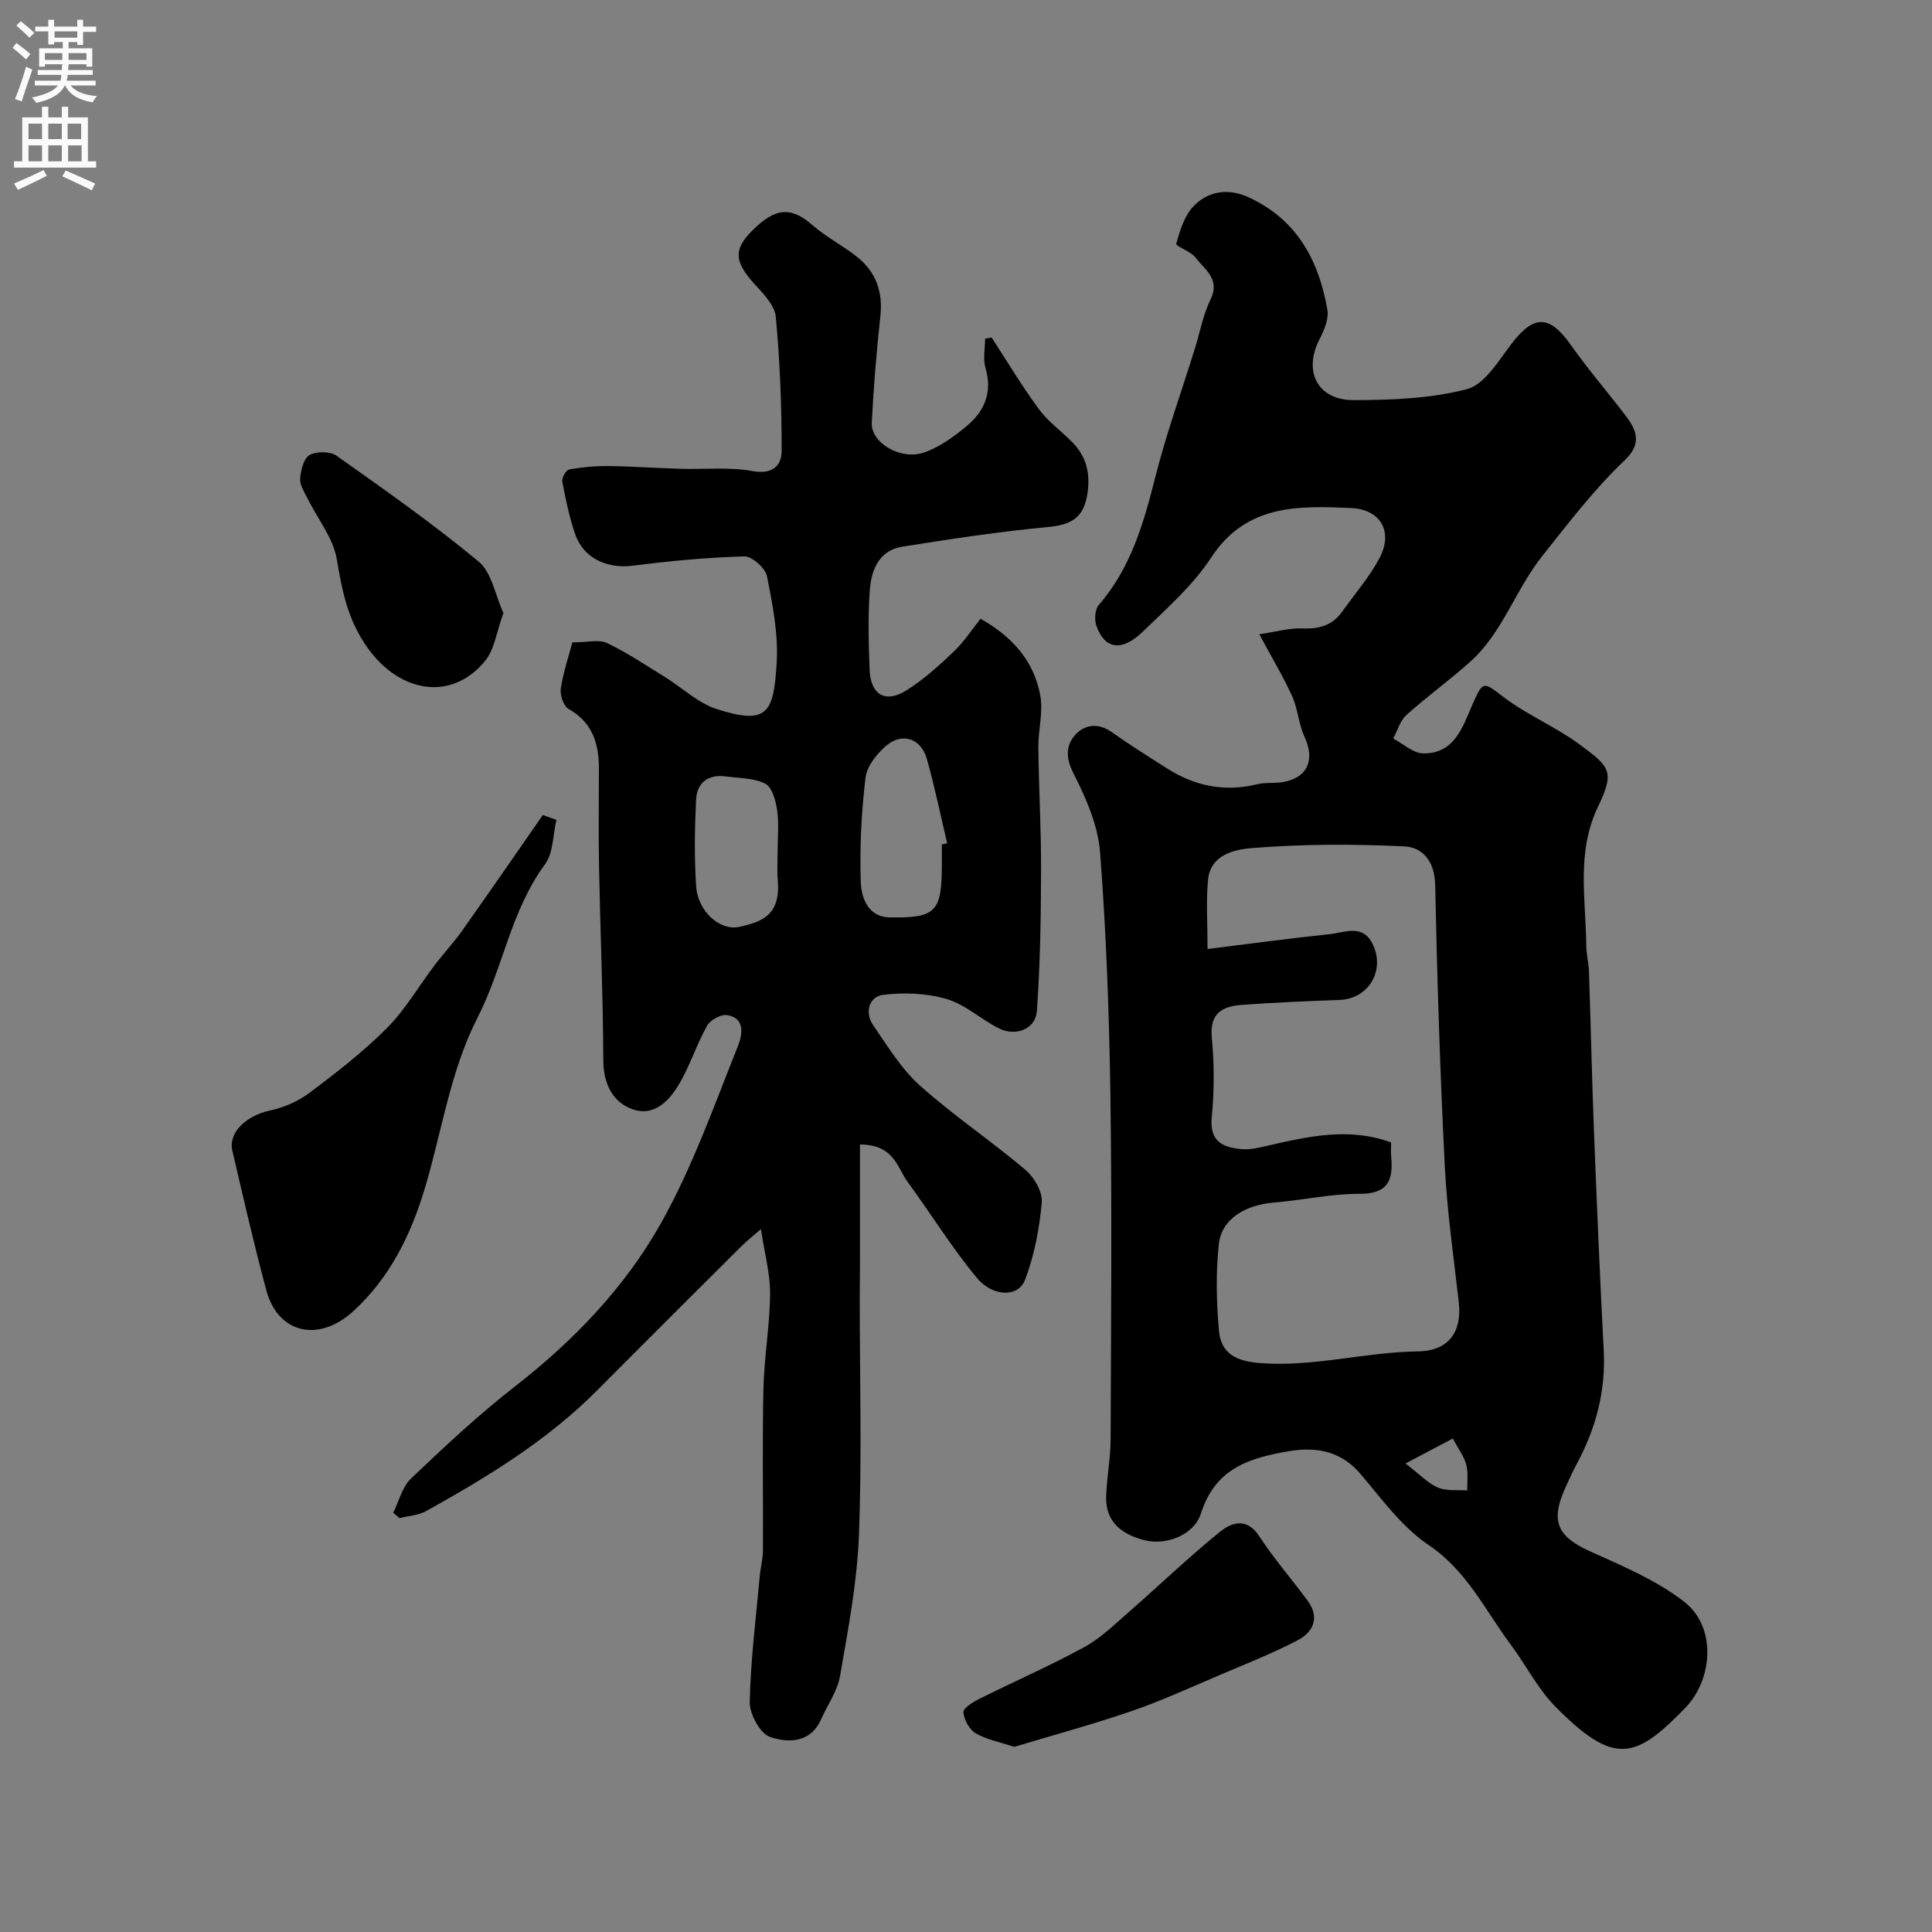
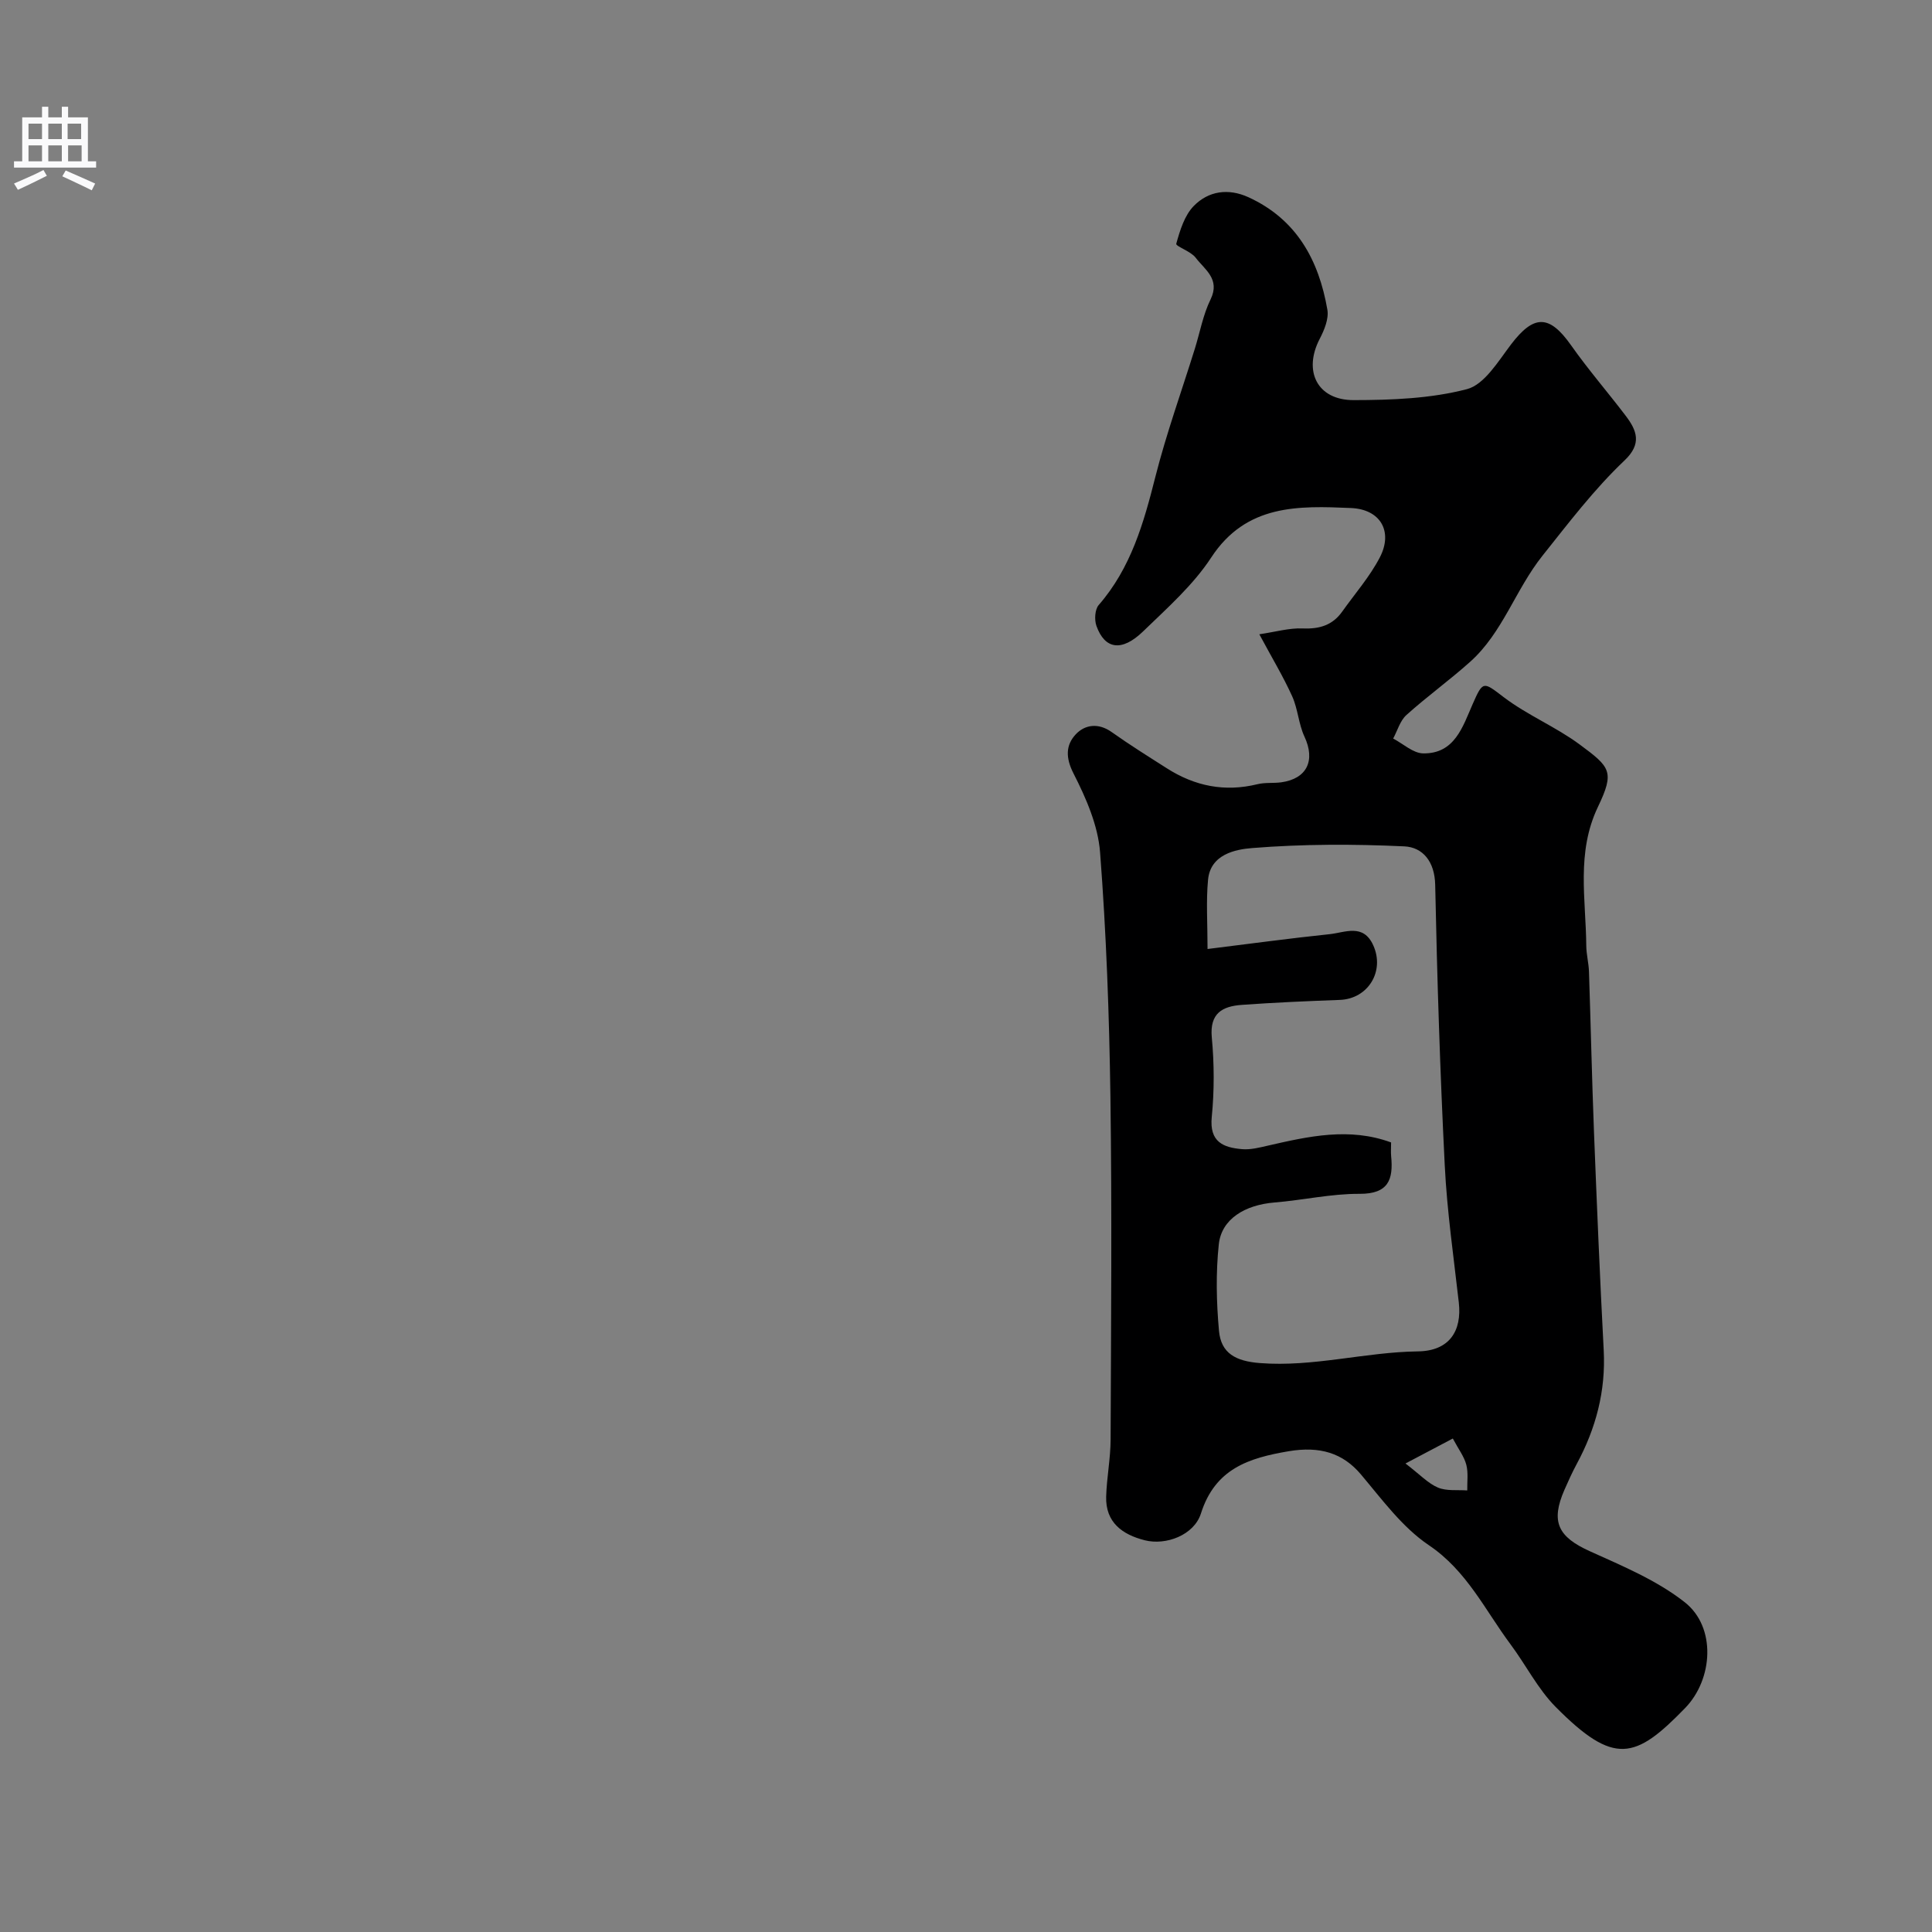
<svg xmlns="http://www.w3.org/2000/svg" enable-background="new 0 0 400 400" viewBox="0 0 400 400">
  <rect x="0" y="0" width="400" height="400" fill="#808080" stroke="none" />
  <g fill="#000001">
    <path d="m260.73 131.32c3.39-.5 6.21-1.33 8.99-1.21 3.46.15 6.17-.66 8.18-3.5 2.64-3.72 5.72-7.23 7.8-11.25 2.72-5.28.17-9.92-6.01-10.18-10.82-.46-21.67-.85-28.93 10.26-3.75 5.73-9.13 10.47-14.11 15.3-4.41 4.26-7.92 3.7-9.65-1.17-.44-1.25-.32-3.38.47-4.3 6.68-7.67 9.32-16.98 11.74-26.56 2.27-8.95 5.42-17.68 8.17-26.51 1.06-3.41 1.7-7.03 3.25-10.2 2.07-4.25-1.23-6.19-3.1-8.67-.98-1.3-4.14-2.34-4-2.86.77-2.77 1.71-5.88 3.64-7.84 3.03-3.09 7.13-3.71 11.32-1.79 9.99 4.58 14.56 13.05 16.33 23.29.32 1.87-.64 4.2-1.58 6.01-3.47 6.66-.55 12.71 7.01 12.7 7.85-.01 15.94-.31 23.46-2.27 3.61-.94 6.47-5.75 9.11-9.23 4.76-6.26 7.95-6.24 12.47.17 3.53 5.01 7.56 9.66 11.27 14.54 2.35 3.08 3.42 5.83-.22 9.28-6.3 5.98-11.56 12.92-16.99 19.73-5.61 7.04-8.23 15.92-14.95 21.94-4.27 3.83-8.96 7.2-13.22 11.04-1.31 1.18-1.85 3.22-2.74 4.87 2.07 1.08 4.12 3.03 6.2 3.07 6.55.11 8.21-5.55 10.26-10.21 2.15-4.88 2.2-4.65 6.41-1.44 4.89 3.72 10.77 6.13 15.72 9.79 6.37 4.71 7.32 5.6 3.8 12.95-4.51 9.44-2.49 19.09-2.41 28.71.01 1.79.5 3.58.56 5.38.37 11.1.61 22.2 1.04 33.29.59 15.03 1.22 30.07 2.01 45.09.45 8.46-1.62 16.21-5.59 23.57-.93 1.73-1.74 3.52-2.53 5.32-2.92 6.66-1.32 9.77 5.26 12.74 6.77 3.06 13.87 6.02 19.63 10.55 6.57 5.16 5.88 15.94.09 21.91-10.33 10.64-14.68 11.99-26.79-.21-3.71-3.74-6.17-8.7-9.36-12.98-5.29-7.1-9.03-15.21-16.92-20.53-5.49-3.7-9.68-9.46-14.05-14.64-3.75-4.45-8.52-5.89-14.95-4.81-8.29 1.4-15.24 3.62-18.18 12.89-1.43 4.5-7.26 6.65-11.61 5.55-4.64-1.17-8.18-3.69-8.01-9.08.12-3.94.91-7.87.92-11.81.09-23.66.29-47.32-.04-70.97-.24-16.87-.85-33.75-2.14-50.57-.43-5.59-2.91-11.26-5.51-16.35-1.67-3.28-1.58-5.87.45-8.06 1.9-2.05 4.7-2.45 7.45-.5 3.72 2.64 7.59 5.06 11.44 7.51 5.79 3.7 12 4.95 18.76 3.29 1.58-.39 3.29-.17 4.92-.39 5.36-.75 7.1-4.54 4.8-9.47-1.21-2.6-1.35-5.7-2.53-8.32-1.84-4.08-4.17-7.94-6.81-12.86zm-10.72 65.16c8.77-1.08 17.01-2.21 25.28-3.07 3.17-.33 6.95-2.27 9.02 2.29 2.45 5.39-1.07 11.11-6.92 11.32-6.77.25-13.54.54-20.3 1.03-3.99.29-6.67 1.71-6.2 6.75.51 5.45.53 11.03-.01 16.47-.51 5.15 2.37 6.32 6.28 6.65 1.74.15 3.57-.32 5.31-.72 8.45-1.94 16.89-3.85 25.54-.67 0 1.17-.07 2.01.01 2.83.48 4.85-.55 7.84-6.55 7.81-5.86-.03-11.71 1.31-17.58 1.79-6.16.5-10.99 3.43-11.55 8.66-.63 5.91-.5 11.99.04 17.92.42 4.63 3.43 6.28 8.47 6.67 11.09.86 21.75-2.28 32.72-2.42 6.5-.09 9.13-4.21 8.46-10.13-1.07-9.45-2.44-18.9-2.91-28.39-.97-19.35-1.58-38.72-1.98-58.09-.1-4.81-2.57-7.77-6.4-7.95-10.48-.49-21.03-.49-31.48.35-3.44.27-8.67 1.27-9.15 6.6-.42 4.44-.1 8.94-.1 14.3zm40.98 106.52c3.02 2.31 4.67 4.12 6.73 4.99 1.79.75 4.02.44 6.06.59-.04-1.78.24-3.65-.2-5.33s-1.59-3.17-2.79-5.42c-2.83 1.49-5.48 2.89-9.8 5.17z" />
-     <path d="m178.05 236.96v23.91c0 2.69-.05 5.38-.05 8.07 0 16.33.46 32.68-.17 48.98-.38 9.74-2.24 19.45-3.91 29.09-.54 3.11-2.59 5.95-3.91 8.93-2.2 4.98-6.86 4.93-10.56 3.69-2.06-.69-4.27-4.73-4.22-7.21.17-8.69 1.28-17.36 2.06-26.03.16-1.79.66-3.56.67-5.35.06-11.16-.15-22.33.1-33.49.15-6.56 1.32-13.11 1.38-19.67.04-4.14-1.13-8.29-1.9-13.41-1.59 1.39-2.89 2.41-4.06 3.57-9.92 9.88-19.84 19.75-29.7 29.68-10.39 10.47-22.81 18.05-35.57 25.14-1.6.89-3.65.98-5.48 1.45-.44-.37-.88-.74-1.32-1.11 1.2-2.4 1.86-5.35 3.69-7.09 6.93-6.58 13.93-13.16 21.46-19.02 12.21-9.49 22.83-20.56 30.31-33.88 6.49-11.57 10.97-24.29 15.92-36.66.73-1.82 1.81-5.77-2.29-6.38-1.27-.19-3.44 1.01-4.1 2.19-2.07 3.68-3.39 7.78-5.44 11.47-2.07 3.72-5.23 7.37-9.78 5.9-4.2-1.36-6.25-5.18-6.27-10.17-.06-13.43-.63-26.86-.89-40.3-.13-6.69-.02-13.39-.02-20.08 0-5.18-1.29-9.59-6.28-12.4-1.05-.59-1.83-2.91-1.61-4.26.57-3.59 1.76-7.09 2.4-9.52 3.15 0 5.5-.66 7.16.13 4.16 1.99 8.04 4.6 11.98 7.03 3.59 2.22 6.85 5.39 10.73 6.64 10.57 3.4 11.79.78 12.42-9.5.37-5.96-.83-12.09-2.01-18.01-.33-1.68-3.11-4.14-4.7-4.09-7.7.21-15.42.94-23.07 1.92-5.32.68-10.23-1.52-11.95-6.56-1.2-3.51-1.96-7.18-2.65-10.83-.15-.77.77-2.42 1.4-2.53 2.67-.48 5.42-.74 8.13-.71 4.98.06 9.96.42 14.94.57s10.07-.41 14.9.47c4.15.75 6.04-1.1 6.04-4.19.01-9.26-.35-18.55-1.21-27.76-.23-2.39-2.6-4.78-4.41-6.78-4.13-4.57-4.39-7.09-.59-10.93 4.93-4.98 8.16-5.13 12.64-1.22 2.81 2.45 6.22 4.18 9.15 6.5 3.93 3.12 5.42 7.25 4.86 12.34-.8 7.33-1.41 14.69-1.78 22.05-.21 4.11 5.94 7.82 10.8 6.15 3.23-1.11 6.23-3.29 8.89-5.51 3.66-3.05 5.33-6.98 3.86-11.97-.55-1.88-.09-4.05-.09-6.08.45-.09.9-.18 1.34-.27 3.24 4.97 6.29 10.08 9.8 14.85 1.89 2.57 4.62 4.51 6.89 6.82 2.88 2.94 3.78 6.3 3.18 10.53-.73 5.16-3.37 6.61-8.24 7.06-10.09.95-20.13 2.47-30.14 4.07-4.76.76-6.39 4.79-6.69 8.92-.4 5.47-.26 11-.05 16.49.2 5.23 3.2 7.07 7.57 4.37 3.58-2.22 6.78-5.15 9.86-8.07 2.12-2.01 3.74-4.55 5.54-6.79 6.65 3.73 11.11 8.84 12.38 15.95.61 3.42-.45 7.1-.41 10.67.09 8.49.59 16.98.56 25.47-.03 9.72-.17 19.46-.87 29.15-.27 3.7-4.34 5.31-7.84 3.57-3.72-1.85-6.96-4.95-10.83-6.08-4.17-1.22-8.92-1.42-13.25-.85-2.8.37-3.78 3.65-1.97 6.27 3 4.35 5.83 9.05 9.7 12.51 6.93 6.2 14.73 11.44 21.84 17.45 1.81 1.53 3.56 4.57 3.37 6.73-.49 5.42-1.53 10.96-3.47 16.03-1.4 3.65-6.67 3.6-10.03-.48-5.18-6.27-9.48-13.25-14.3-19.83-2.16-2.97-2.77-7.7-9.84-7.71zm16.95-62.1c.37-.09.74-.19 1.1-.28-1.38-5.83-2.58-11.71-4.21-17.47-1.19-4.19-5.04-5.54-8.35-2.76-1.99 1.66-4.07 4.3-4.35 6.7-.85 7.16-1.22 14.44-.97 21.64.11 3.19 1.52 7.16 5.93 7.24 9.69.18 10.85-1.14 10.85-11.08 0-1.34 0-2.67 0-3.99zm-34 1.34c0-2.82.3-5.68-.1-8.44-.29-1.97-1.02-4.75-2.44-5.49-2.34-1.22-5.38-1.13-8.13-1.51-3.7-.51-6.05 1.26-6.22 4.86-.28 5.95-.38 11.95.02 17.89.35 5.14 4.87 9.31 9.01 8.37 4.73-1.07 8.5-2.42 7.89-9.72-.17-1.97-.03-3.97-.03-5.96z" />
-     <path d="m115.2 169.75c-.74 3.1-.62 6.84-2.37 9.2-7.06 9.57-8.67 21.4-13.91 31.64-5.8 11.33-7.43 23.82-11.06 35.76-2.85 9.4-7.17 18.23-14.74 25.14-7.07 6.46-15.53 4.71-17.98-4.35-2.58-9.57-4.78-19.24-7.03-28.89-.89-3.81 2.91-7.29 7.85-8.35 2.87-.61 5.82-1.91 8.16-3.67 5.55-4.18 11.1-8.47 15.99-13.38 3.82-3.84 6.6-8.7 9.91-13.06 1.81-2.39 3.89-4.59 5.62-7.04 5.64-7.96 11.18-16 16.75-24.01.94.33 1.88.67 2.81 1.01z" />
-     <path d="m209.97 361.67c-3.18-1.06-5.83-1.54-7.99-2.83-1.3-.78-2.39-2.79-2.52-4.32-.07-.84 1.95-2.11 3.25-2.76 7.24-3.62 14.67-6.86 21.76-10.73 3.39-1.85 6.27-4.69 9.23-7.27 6.33-5.52 12.39-11.37 18.91-16.64 2.39-1.93 5.54-3 8.11.95 3.03 4.64 6.7 8.85 10 13.32 2.58 3.5 1.21 6.52-2.09 8.23-5.14 2.68-10.56 4.82-15.9 7.09-6.14 2.61-12.21 5.41-18.5 7.57-8.11 2.78-16.4 5.02-24.26 7.39z" />
-     <path d="m104.23 126.91c-1.41 3.85-1.83 7.55-3.82 9.96-7.05 8.53-17.78 6.43-24.29-2.72-4.18-5.87-5.27-11.77-6.39-18.38-.76-4.43-4.02-8.42-6.1-12.64-.64-1.3-1.59-2.74-1.49-4.05.14-1.73.74-4.19 1.95-4.87 1.45-.8 4.28-.78 5.61.16 9.98 7.06 20 14.11 29.4 21.9 2.71 2.26 3.42 6.92 5.13 10.64z" />
  </g>
-   <path d="m2.6 9.9.8-1c.9.7 1.9 1.4 2.9 2.3l-.9 1.1c-1.1-1-2-1.8-2.8-2.4zm.5 10.6c.9-2.1 1.6-4.3 2.3-6.7.4.2.8.4 1.3.6-.7 2.1-1.5 4.3-2.2 6.6zm.3-15.2.9-.9c1 .8 2 1.6 2.8 2.4l-1 1c-.9-.9-1.8-1.7-2.7-2.5zm12.6-1.2h1.2v1.4h2.7v1.1h-2.7v2.7h-1.2v-.6h-1.8v1.3h4.9v3.8h-1.2v-.5h-3.7c0 .4-.1.9-.1 1.2h5.1v1h-5.2c0 .5-.1.9-.2 1.2h6v1h-5.2c1.1 1.3 2.9 2 5.5 2.2-.4.4-.7.8-.9 1.3-2.9-.5-4.8-1.6-5.7-3.5h-.1c-.8 1.7-2.7 2.9-5.9 3.6-.2-.4-.6-.8-.9-1.1 2.8-.6 4.6-1.4 5.4-2.5h-4.8v-1h5.3c.1-.3.2-.7.2-1.2h-4.9v-1h5c0-.4 0-.8.1-1.2h-3.6v.5h-1.2v-3.8h4.9v-1.3h-1.8v.5h-1.2v-2.7h-2.7v-1h2.7v-1.4h1.2v1.4h4.8zm-6.7 8.3h3.6c0-.4 0-.9 0-1.4h-3.6zm1.9-4.6h4.8v-1.3h-4.7v1.3zm6.7 3.2h-3.7v1.4h3.7v-2.4z" fill="#fafafb" />
  <path d="m8.7 22.1h1.3v2.2h2.8v-2.2h1.3v2.2h4.1v9.1h1.7v1.3h-17v-1.3h1.7v-9.1h4.1zm.3 13.1.7 1.2c-1.8.9-3.8 1.9-6 2.9-.2-.4-.5-.8-.8-1.3 2.3-1 4.4-1.9 6.1-2.8zm-3.1-6.4h2.8v-3.2h-2.8zm0 4.6h2.8v-3.3h-2.8zm4.1-4.6h2.8v-3.2h-2.8zm0 4.6h2.8v-3.3h-2.8zm3.6 1.9c2.1.9 4.1 1.8 6.1 2.7l-.7 1.4c-2.2-1.1-4.2-2-6.1-2.9zm3.2-9.7h-2.8v3.2h2.8zm-2.7 7.8h2.8v-3.3h-2.8z" fill="#fafafb" />
</svg>